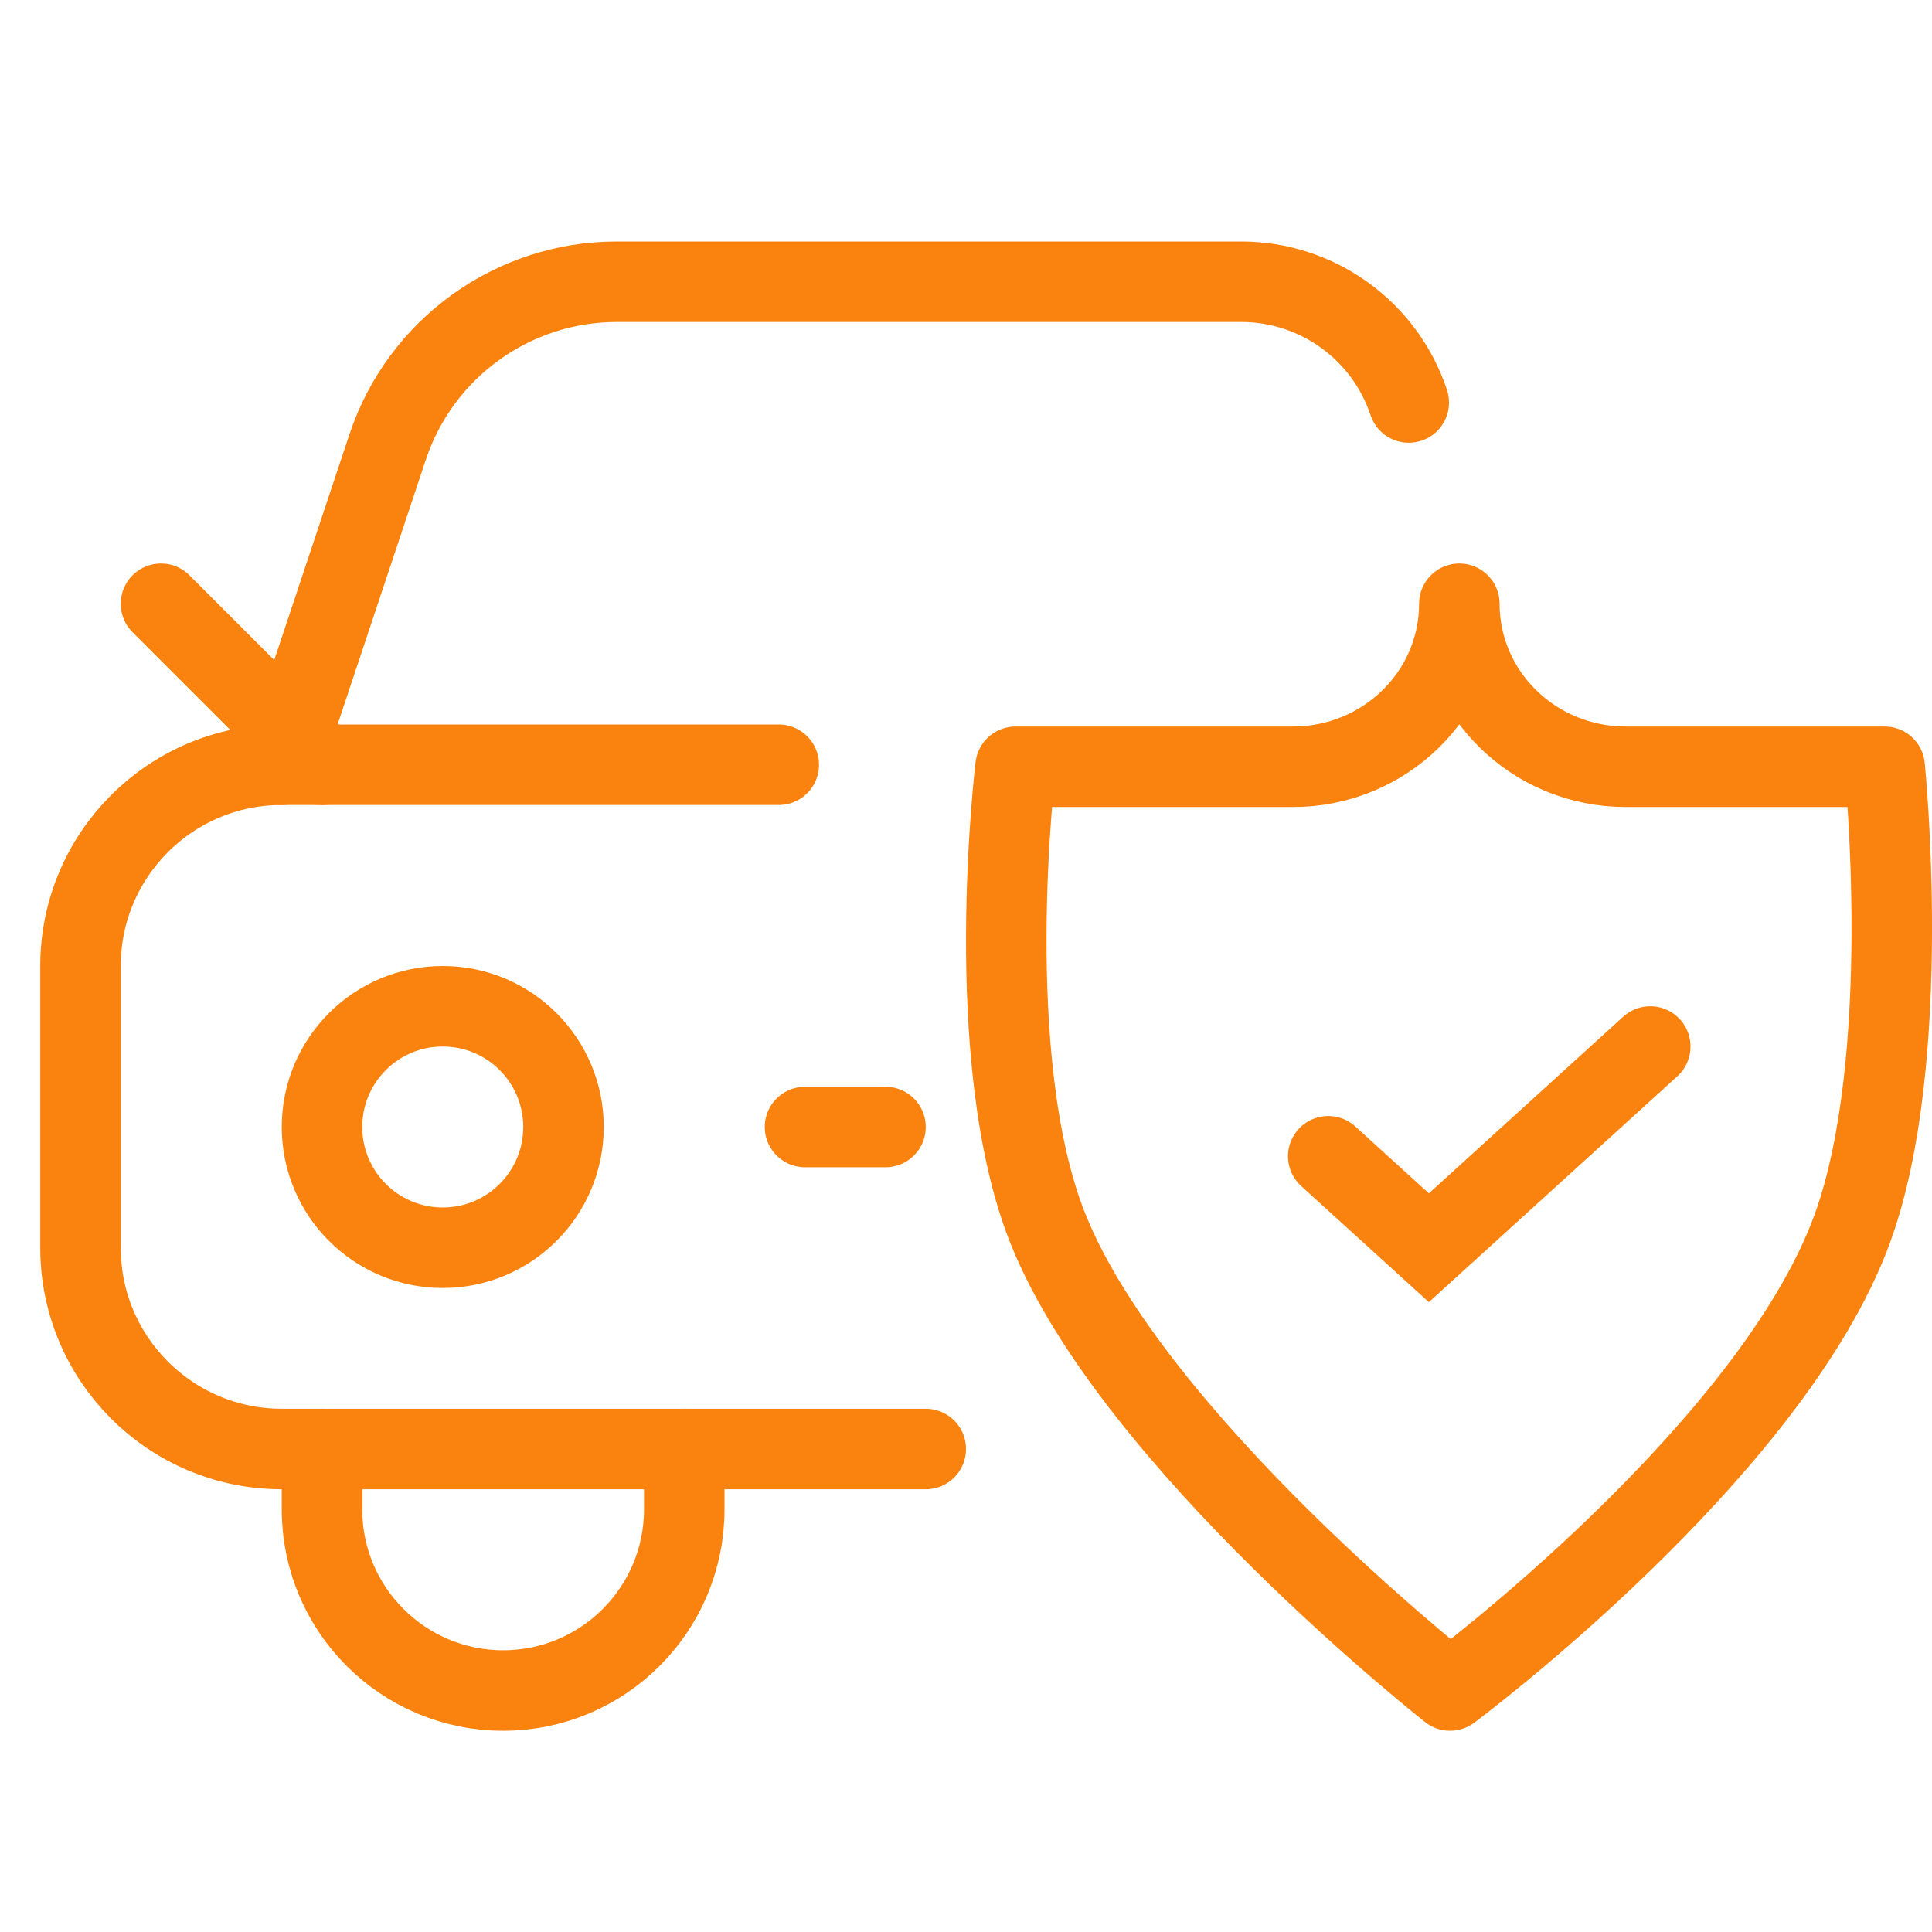
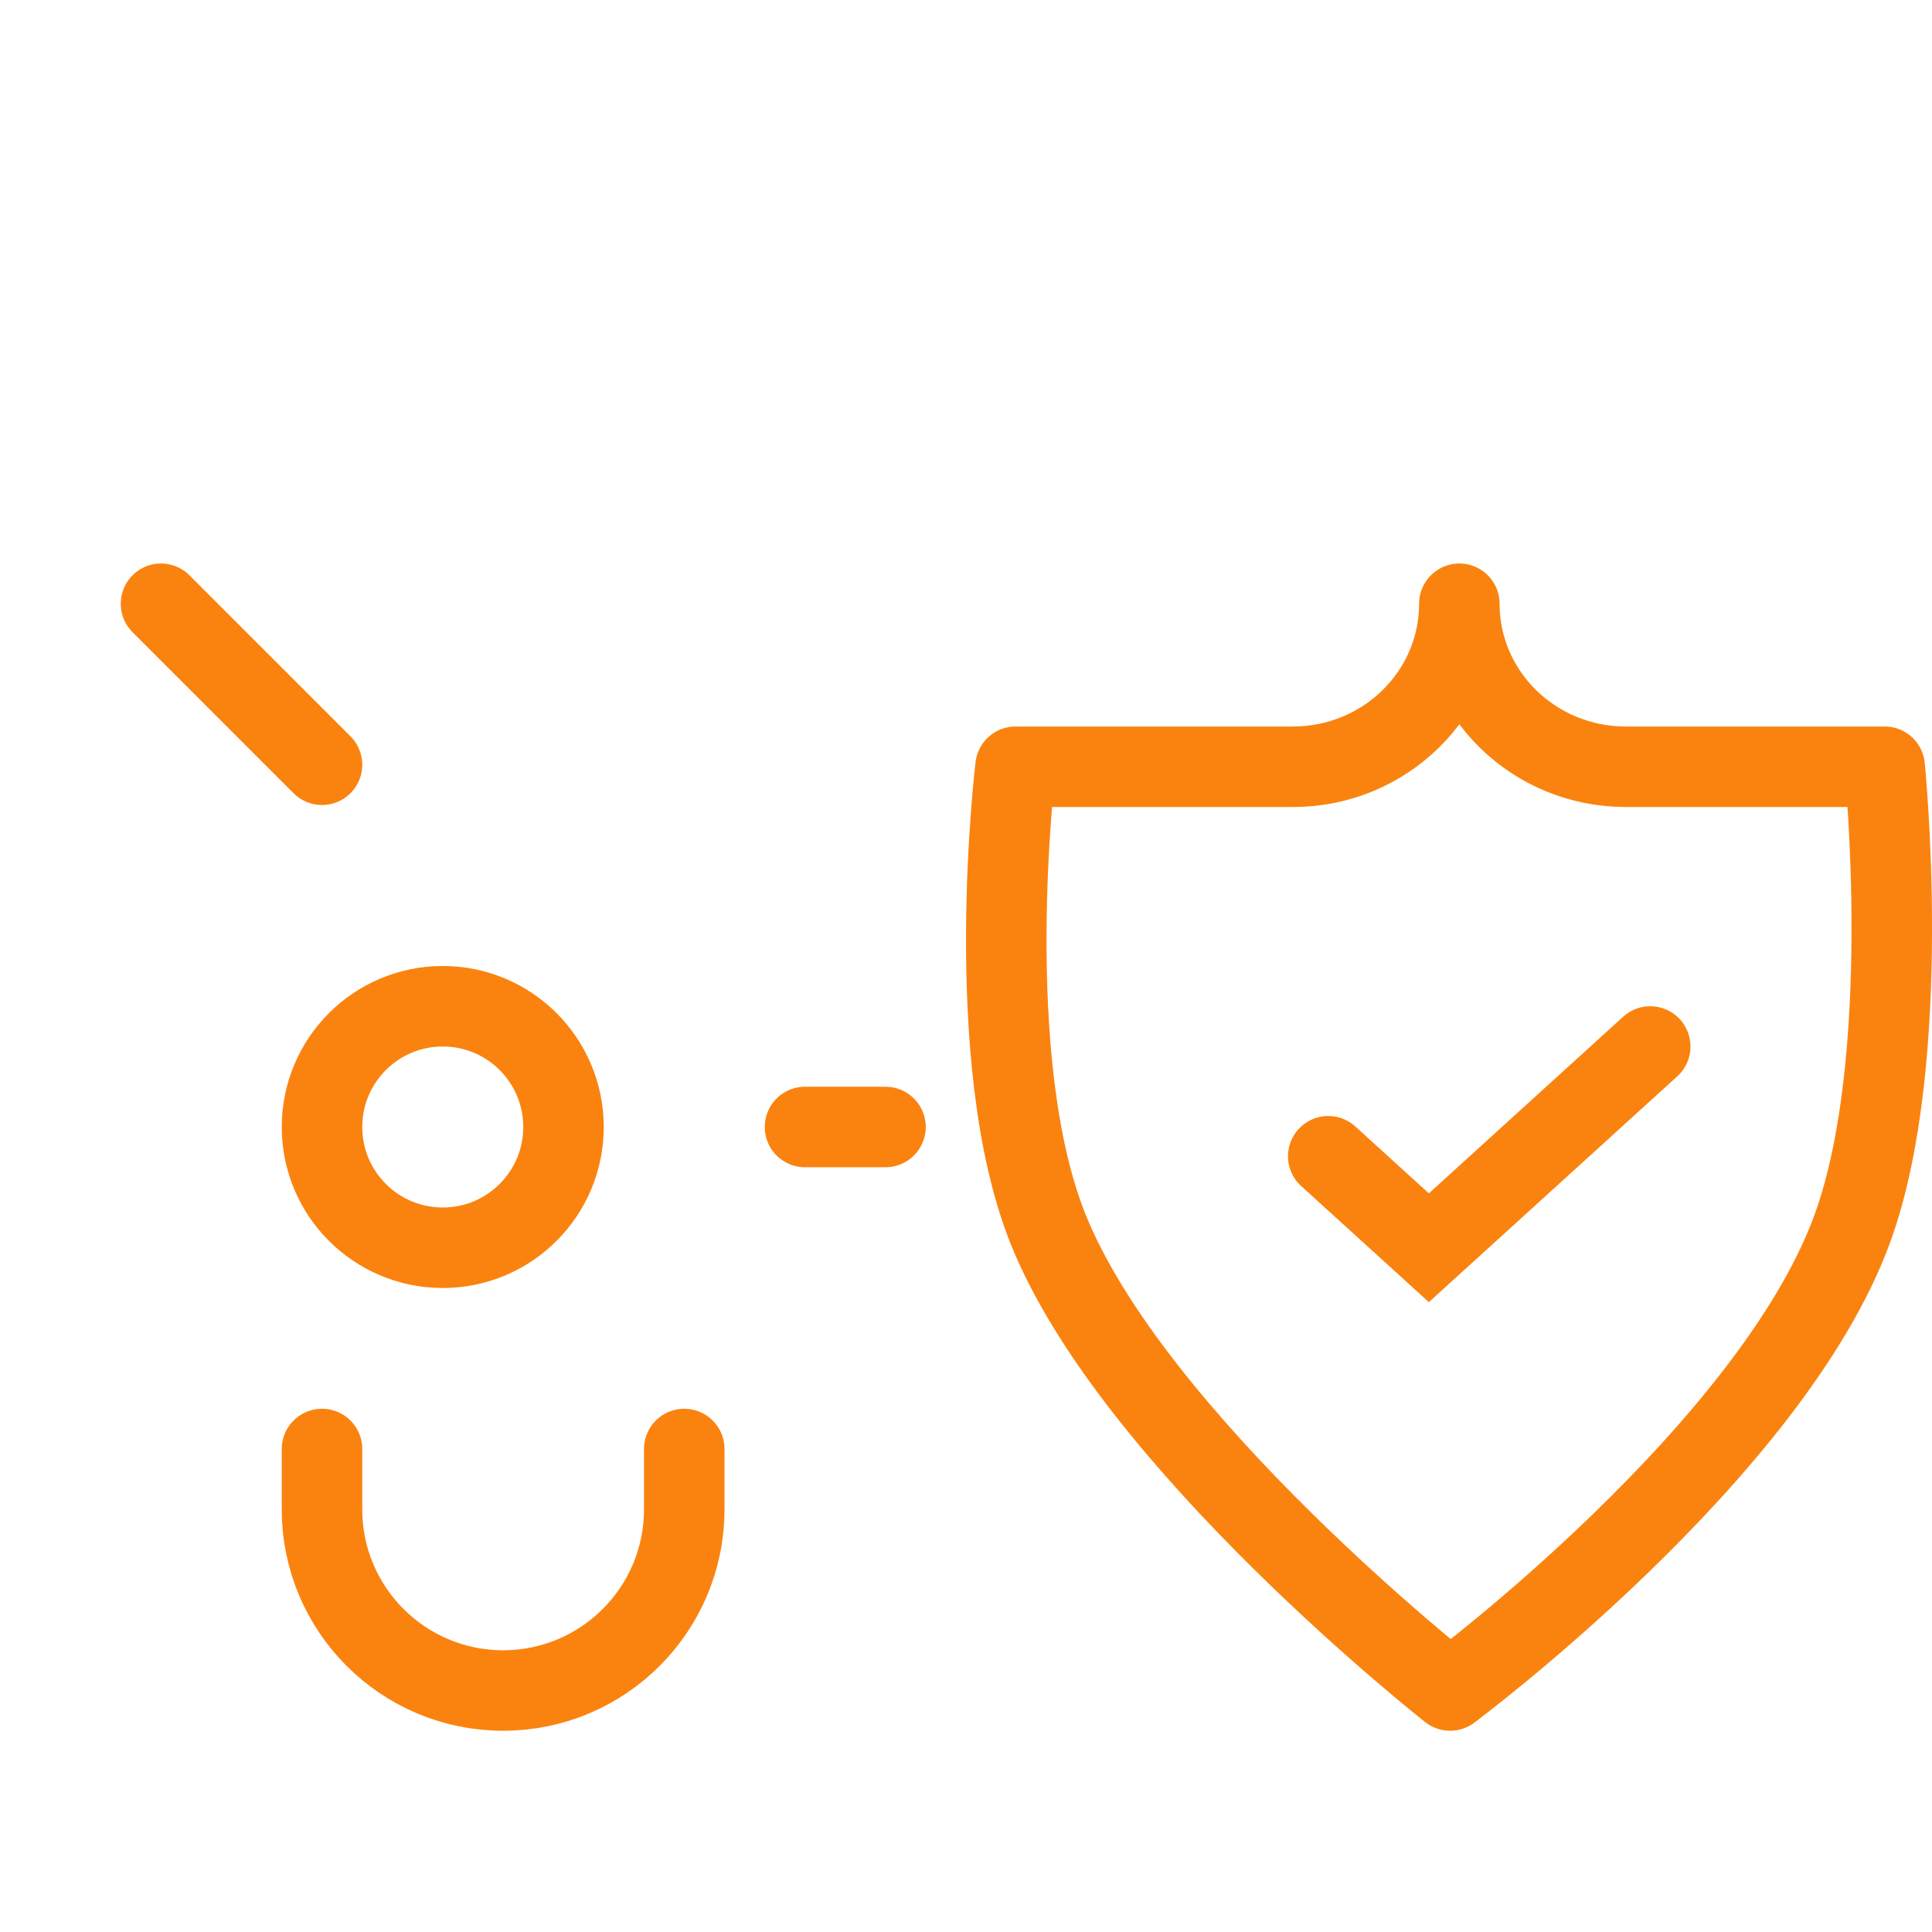
<svg xmlns="http://www.w3.org/2000/svg" width="48" height="48" viewBox="0 0 48 48" fill="none">
-   <path d="M7 19L9.632 11.103C10.449 8.653 12.742 7 15.325 7H30.838C32.726 7 34.403 8.208 35 10V10" stroke="#FA830F" stroke-width="2" stroke-linecap="round" />
-   <path d="M19.348 19H7C4.239 19 2 21.239 2 24V31C2 33.761 4.239 36 7 36H23" stroke="#FA830F" stroke-width="2" stroke-linecap="round" />
  <path d="M20 28H22" stroke="#FA830F" stroke-width="2" stroke-linecap="round" />
  <path d="M8 36V37.5C8 39.985 10.015 42 12.5 42V42C14.985 42 17 39.985 17 37.5V36" stroke="#FA830F" stroke-width="2" stroke-linecap="round" />
  <circle cx="11" cy="28" r="3" stroke="#FA830F" stroke-width="2" />
  <path d="M8 19L4 15" stroke="#FA830F" stroke-width="2" stroke-linecap="round" />
  <path d="M32.122 19.05C34.406 19.05 36.257 17.237 36.257 15C36.257 17.237 38.108 19.05 40.392 19.05H46.824C46.824 19.05 47.562 26.295 46.02 30.525C43.998 36.072 36.027 42 36.027 42C36.027 42 28.145 35.803 26.035 30.525C24.349 26.307 25.231 19.05 25.231 19.05H32.122Z" stroke="#FA830F" stroke-width="2" stroke-linejoin="round" />
  <path d="M33 28.727L35.5 31L41 26" stroke="#FA830F" stroke-width="2" stroke-linecap="round" />
</svg>